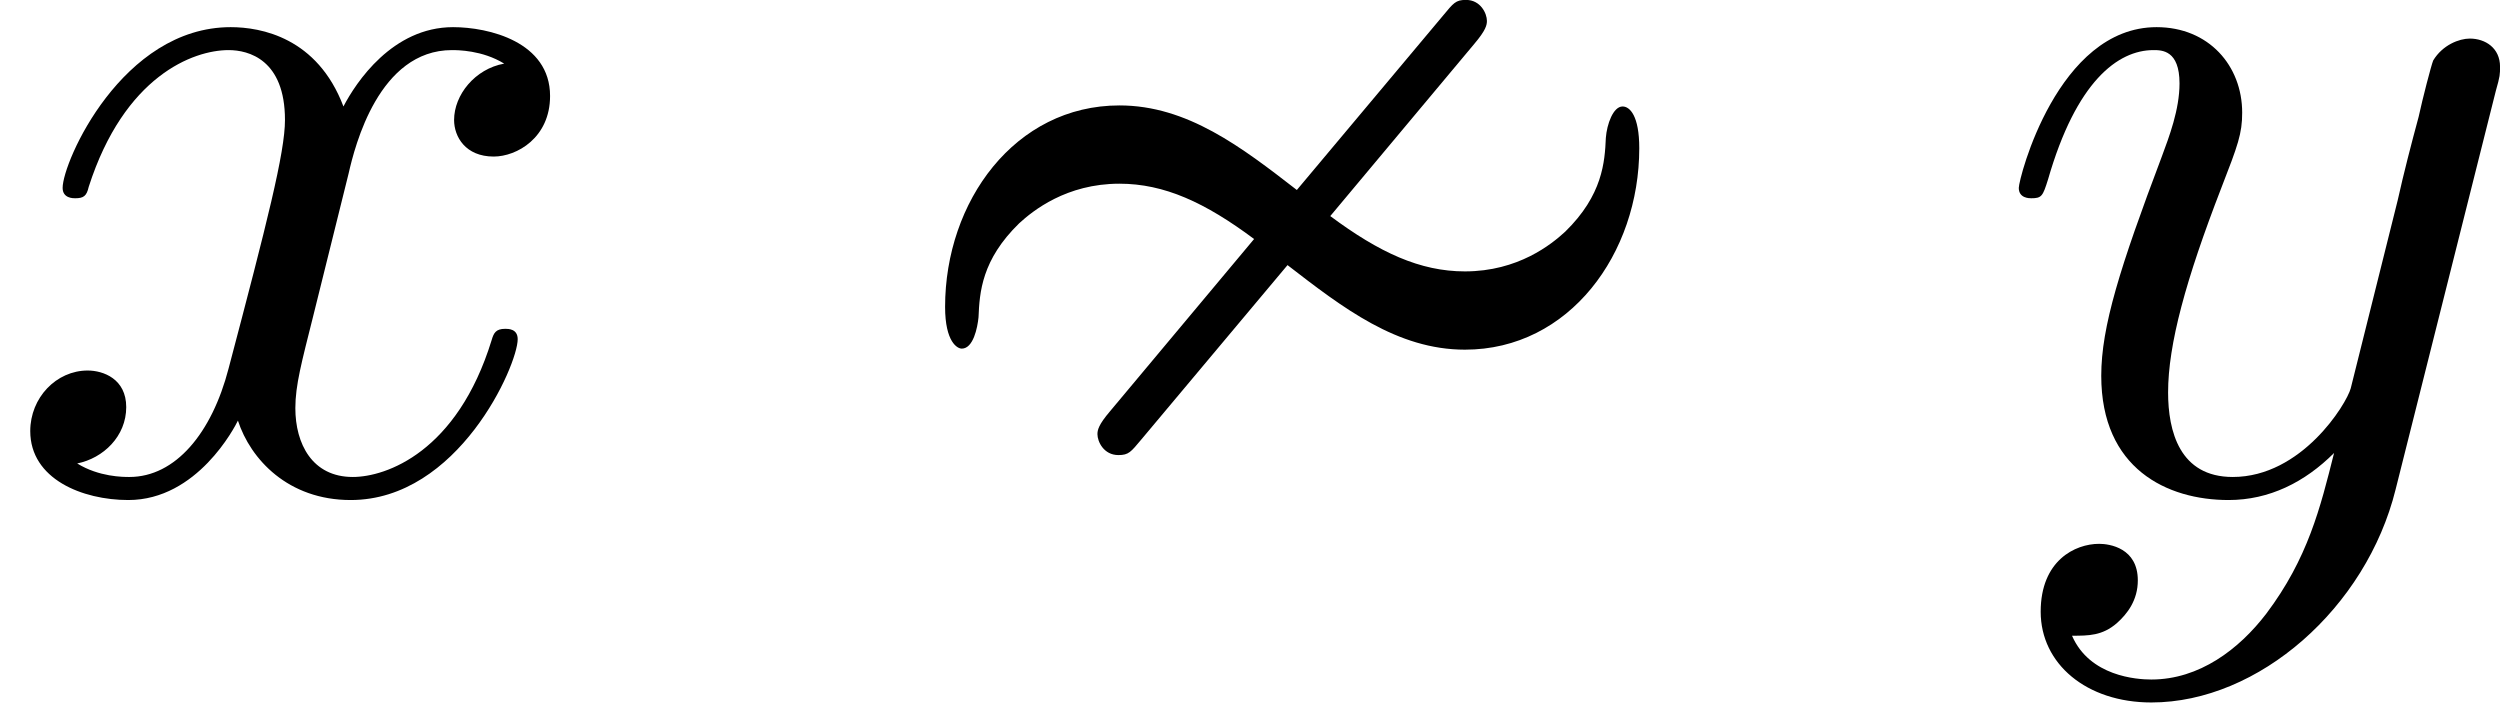
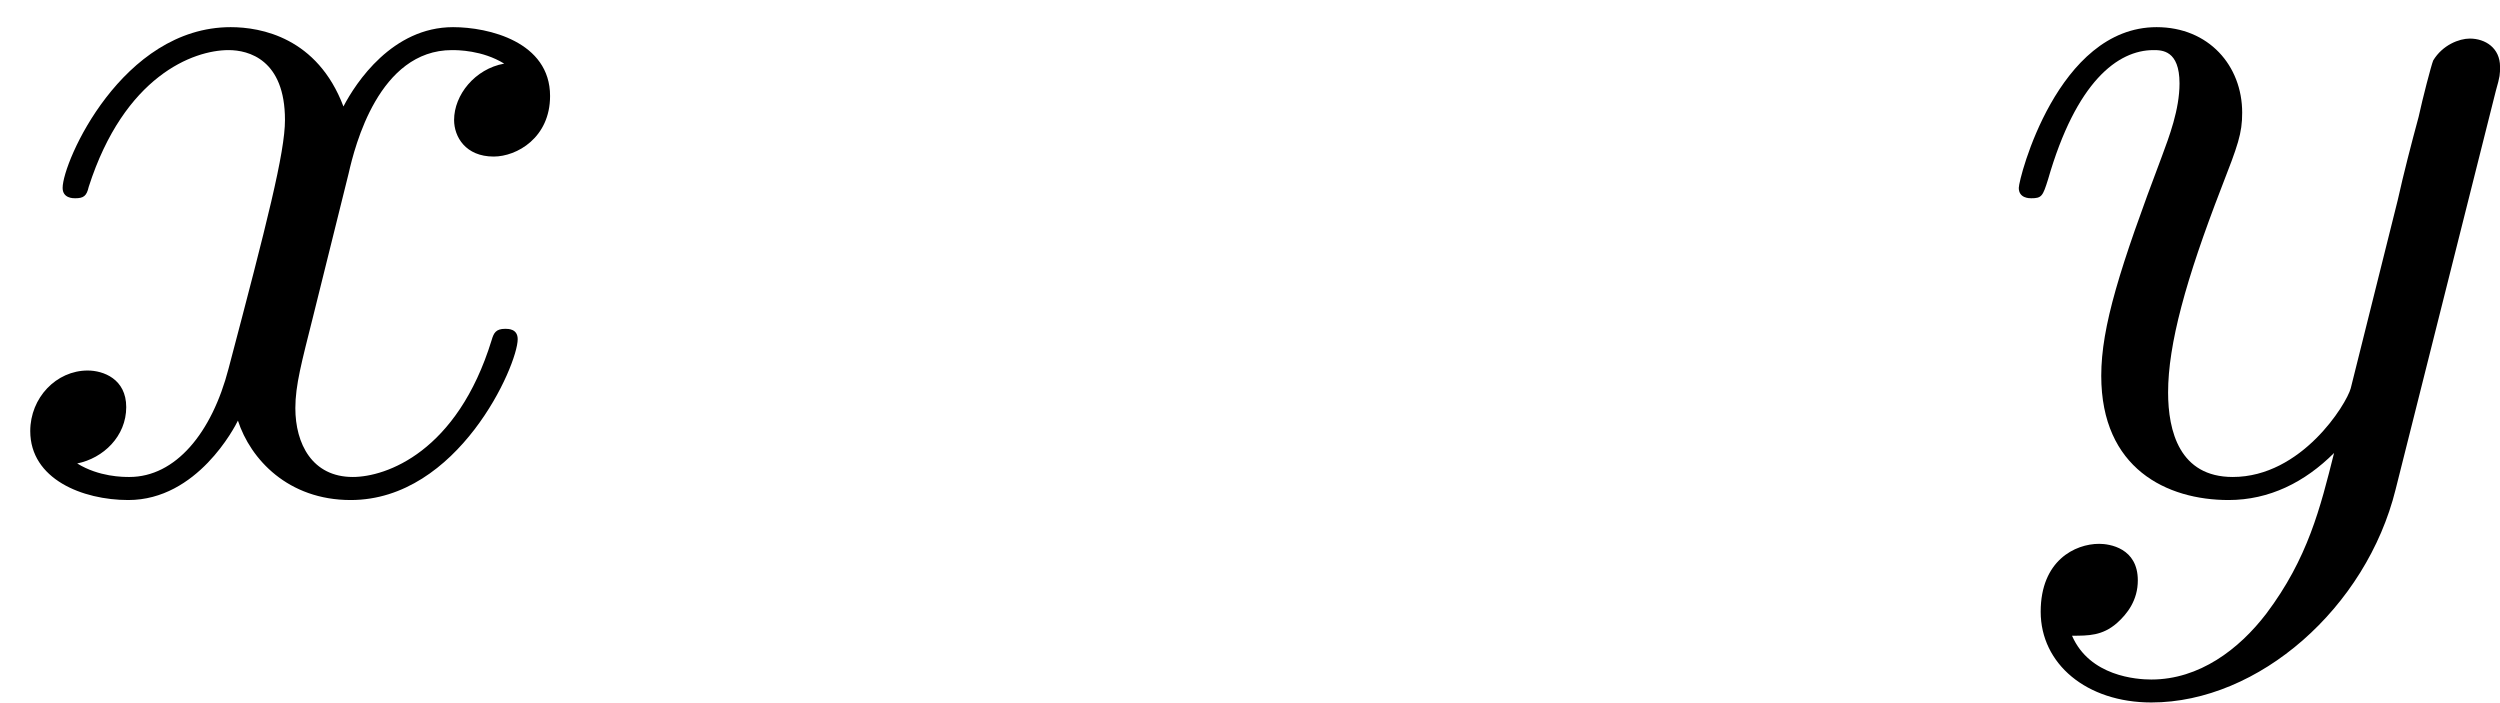
<svg xmlns="http://www.w3.org/2000/svg" xmlns:xlink="http://www.w3.org/1999/xlink" version="1.1" width="33.403pt" height="9.387pt" viewBox="25.164 165.029 33.403 9.387">
  <defs>
-     <path id="g4-28" d="M3.826-2.132C4.354-1.724 4.872-1.325 5.519-1.325C6.516-1.325 7.183-2.242 7.183-3.248C7.183-3.557 7.093-3.646 7.024-3.646C6.934-3.646 6.874-3.477 6.864-3.347C6.854-3.118 6.834-2.8 6.476-2.451C6.346-2.331 6.027-2.072 5.519-2.072C5.091-2.072 4.702-2.252 4.234-2.6L5.609-4.244C5.719-4.374 5.729-4.423 5.729-4.463C5.729-4.533 5.669-4.663 5.529-4.663C5.43-4.663 5.41-4.633 5.31-4.513L3.915-2.849C3.387-3.258 2.869-3.656 2.222-3.656C1.225-3.656 .558-2.74 .558-1.733C.558-1.395 .677-1.335 .717-1.335C.827-1.335 .867-1.534 .877-1.634C.887-1.873 .907-2.182 1.265-2.531C1.395-2.65 1.714-2.909 2.222-2.909C2.65-2.909 3.039-2.73 3.507-2.381L2.132-.737C2.022-.608 2.012-.558 2.012-.518C2.012-.448 2.072-.319 2.212-.319C2.311-.319 2.331-.349 2.431-.468L3.826-2.132Z" />
    <path id="g7-120" d="M3.328-3.009C3.387-3.268 3.616-4.184 4.314-4.184C4.364-4.184 4.603-4.184 4.812-4.055C4.533-4.005 4.334-3.756 4.334-3.517C4.334-3.357 4.443-3.168 4.712-3.168C4.932-3.168 5.25-3.347 5.25-3.746C5.25-4.264 4.663-4.403 4.324-4.403C3.746-4.403 3.397-3.875 3.278-3.646C3.029-4.304 2.491-4.403 2.202-4.403C1.166-4.403 .598-3.118 .598-2.869C.598-2.77 .697-2.77 .717-2.77C.797-2.77 .827-2.79 .847-2.879C1.186-3.935 1.843-4.184 2.182-4.184C2.371-4.184 2.72-4.095 2.72-3.517C2.72-3.208 2.55-2.54 2.182-1.146C2.022-.528 1.674-.11 1.235-.11C1.176-.11 .946-.11 .737-.239C.986-.289 1.205-.498 1.205-.777C1.205-1.046 .986-1.126 .837-1.126C.538-1.126 .289-.867 .289-.548C.289-.09 .787 .11 1.225 .11C1.883 .11 2.242-.588 2.271-.648C2.391-.279 2.75 .11 3.347 .11C4.374 .11 4.941-1.176 4.941-1.425C4.941-1.524 4.852-1.524 4.822-1.524C4.732-1.524 4.712-1.484 4.692-1.415C4.364-.349 3.686-.11 3.367-.11C2.979-.11 2.819-.428 2.819-.767C2.819-.986 2.879-1.205 2.989-1.644L3.328-3.009Z" />
    <path id="g7-121" d="M4.842-3.796C4.882-3.935 4.882-3.955 4.882-4.025C4.882-4.204 4.742-4.294 4.593-4.294C4.493-4.294 4.334-4.234 4.244-4.085C4.224-4.035 4.144-3.726 4.105-3.547C4.035-3.288 3.965-3.019 3.905-2.75L3.457-.956C3.417-.807 2.989-.11 2.331-.11C1.823-.11 1.714-.548 1.714-.917C1.714-1.375 1.883-1.993 2.222-2.869C2.381-3.278 2.421-3.387 2.421-3.587C2.421-4.035 2.102-4.403 1.604-4.403C.658-4.403 .289-2.959 .289-2.869C.289-2.77 .389-2.77 .408-2.77C.508-2.77 .518-2.79 .568-2.949C.837-3.885 1.235-4.184 1.574-4.184C1.654-4.184 1.823-4.184 1.823-3.866C1.823-3.616 1.724-3.357 1.654-3.168C1.255-2.112 1.076-1.544 1.076-1.076C1.076-.189 1.704 .11 2.291 .11C2.68 .11 3.019-.06 3.298-.339C3.168 .179 3.049 .667 2.65 1.196C2.391 1.534 2.012 1.823 1.554 1.823C1.415 1.823 .966 1.793 .797 1.405C.956 1.405 1.086 1.405 1.225 1.285C1.325 1.196 1.425 1.066 1.425 .877C1.425 .568 1.156 .528 1.056 .528C.827 .528 .498 .687 .498 1.176C.498 1.674 .936 2.042 1.554 2.042C2.58 2.042 3.606 1.136 3.885 .01L4.842-3.796Z" />
  </defs>
  <g id="page1" transform="matrix(1.4 0 0 1.4 0 0)">
    <use x="17.974" y="122.54" xlink:href="#g7-120" />
    <use x="26.436" y="122.54" xlink:href="#g4-28" />
    <use x="36.952" y="122.54" xlink:href="#g7-121" />
  </g>
</svg>